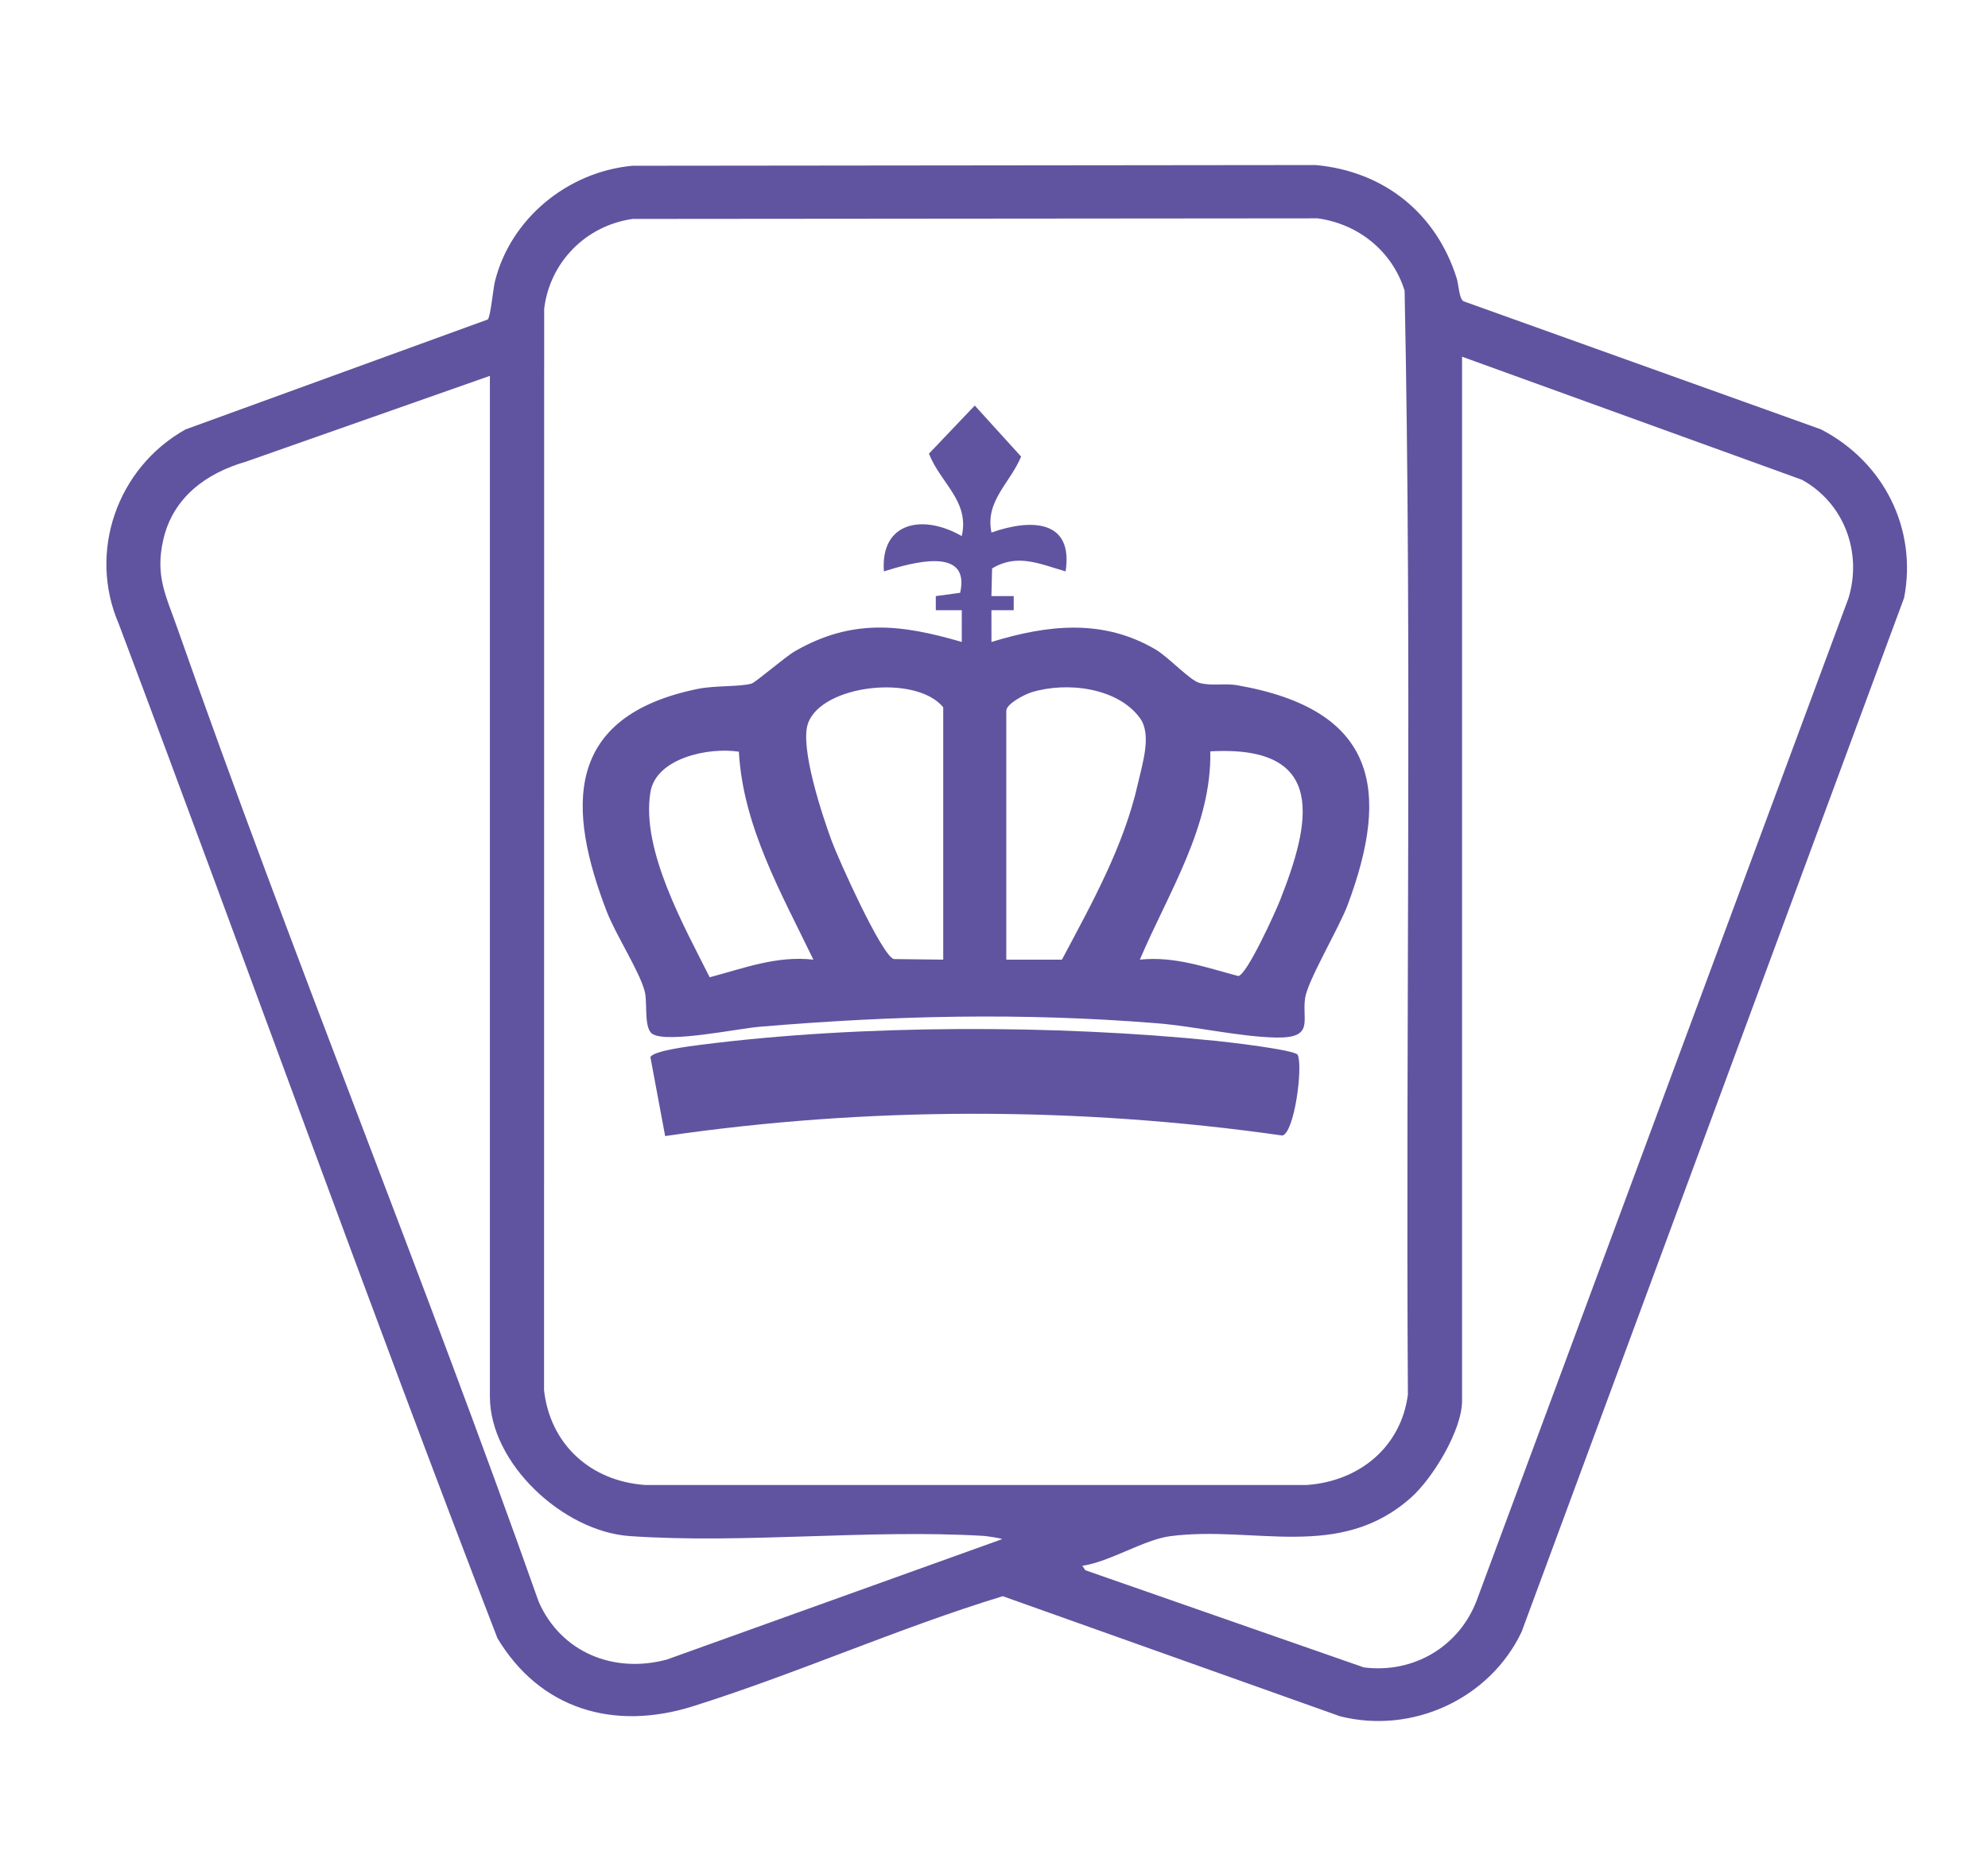
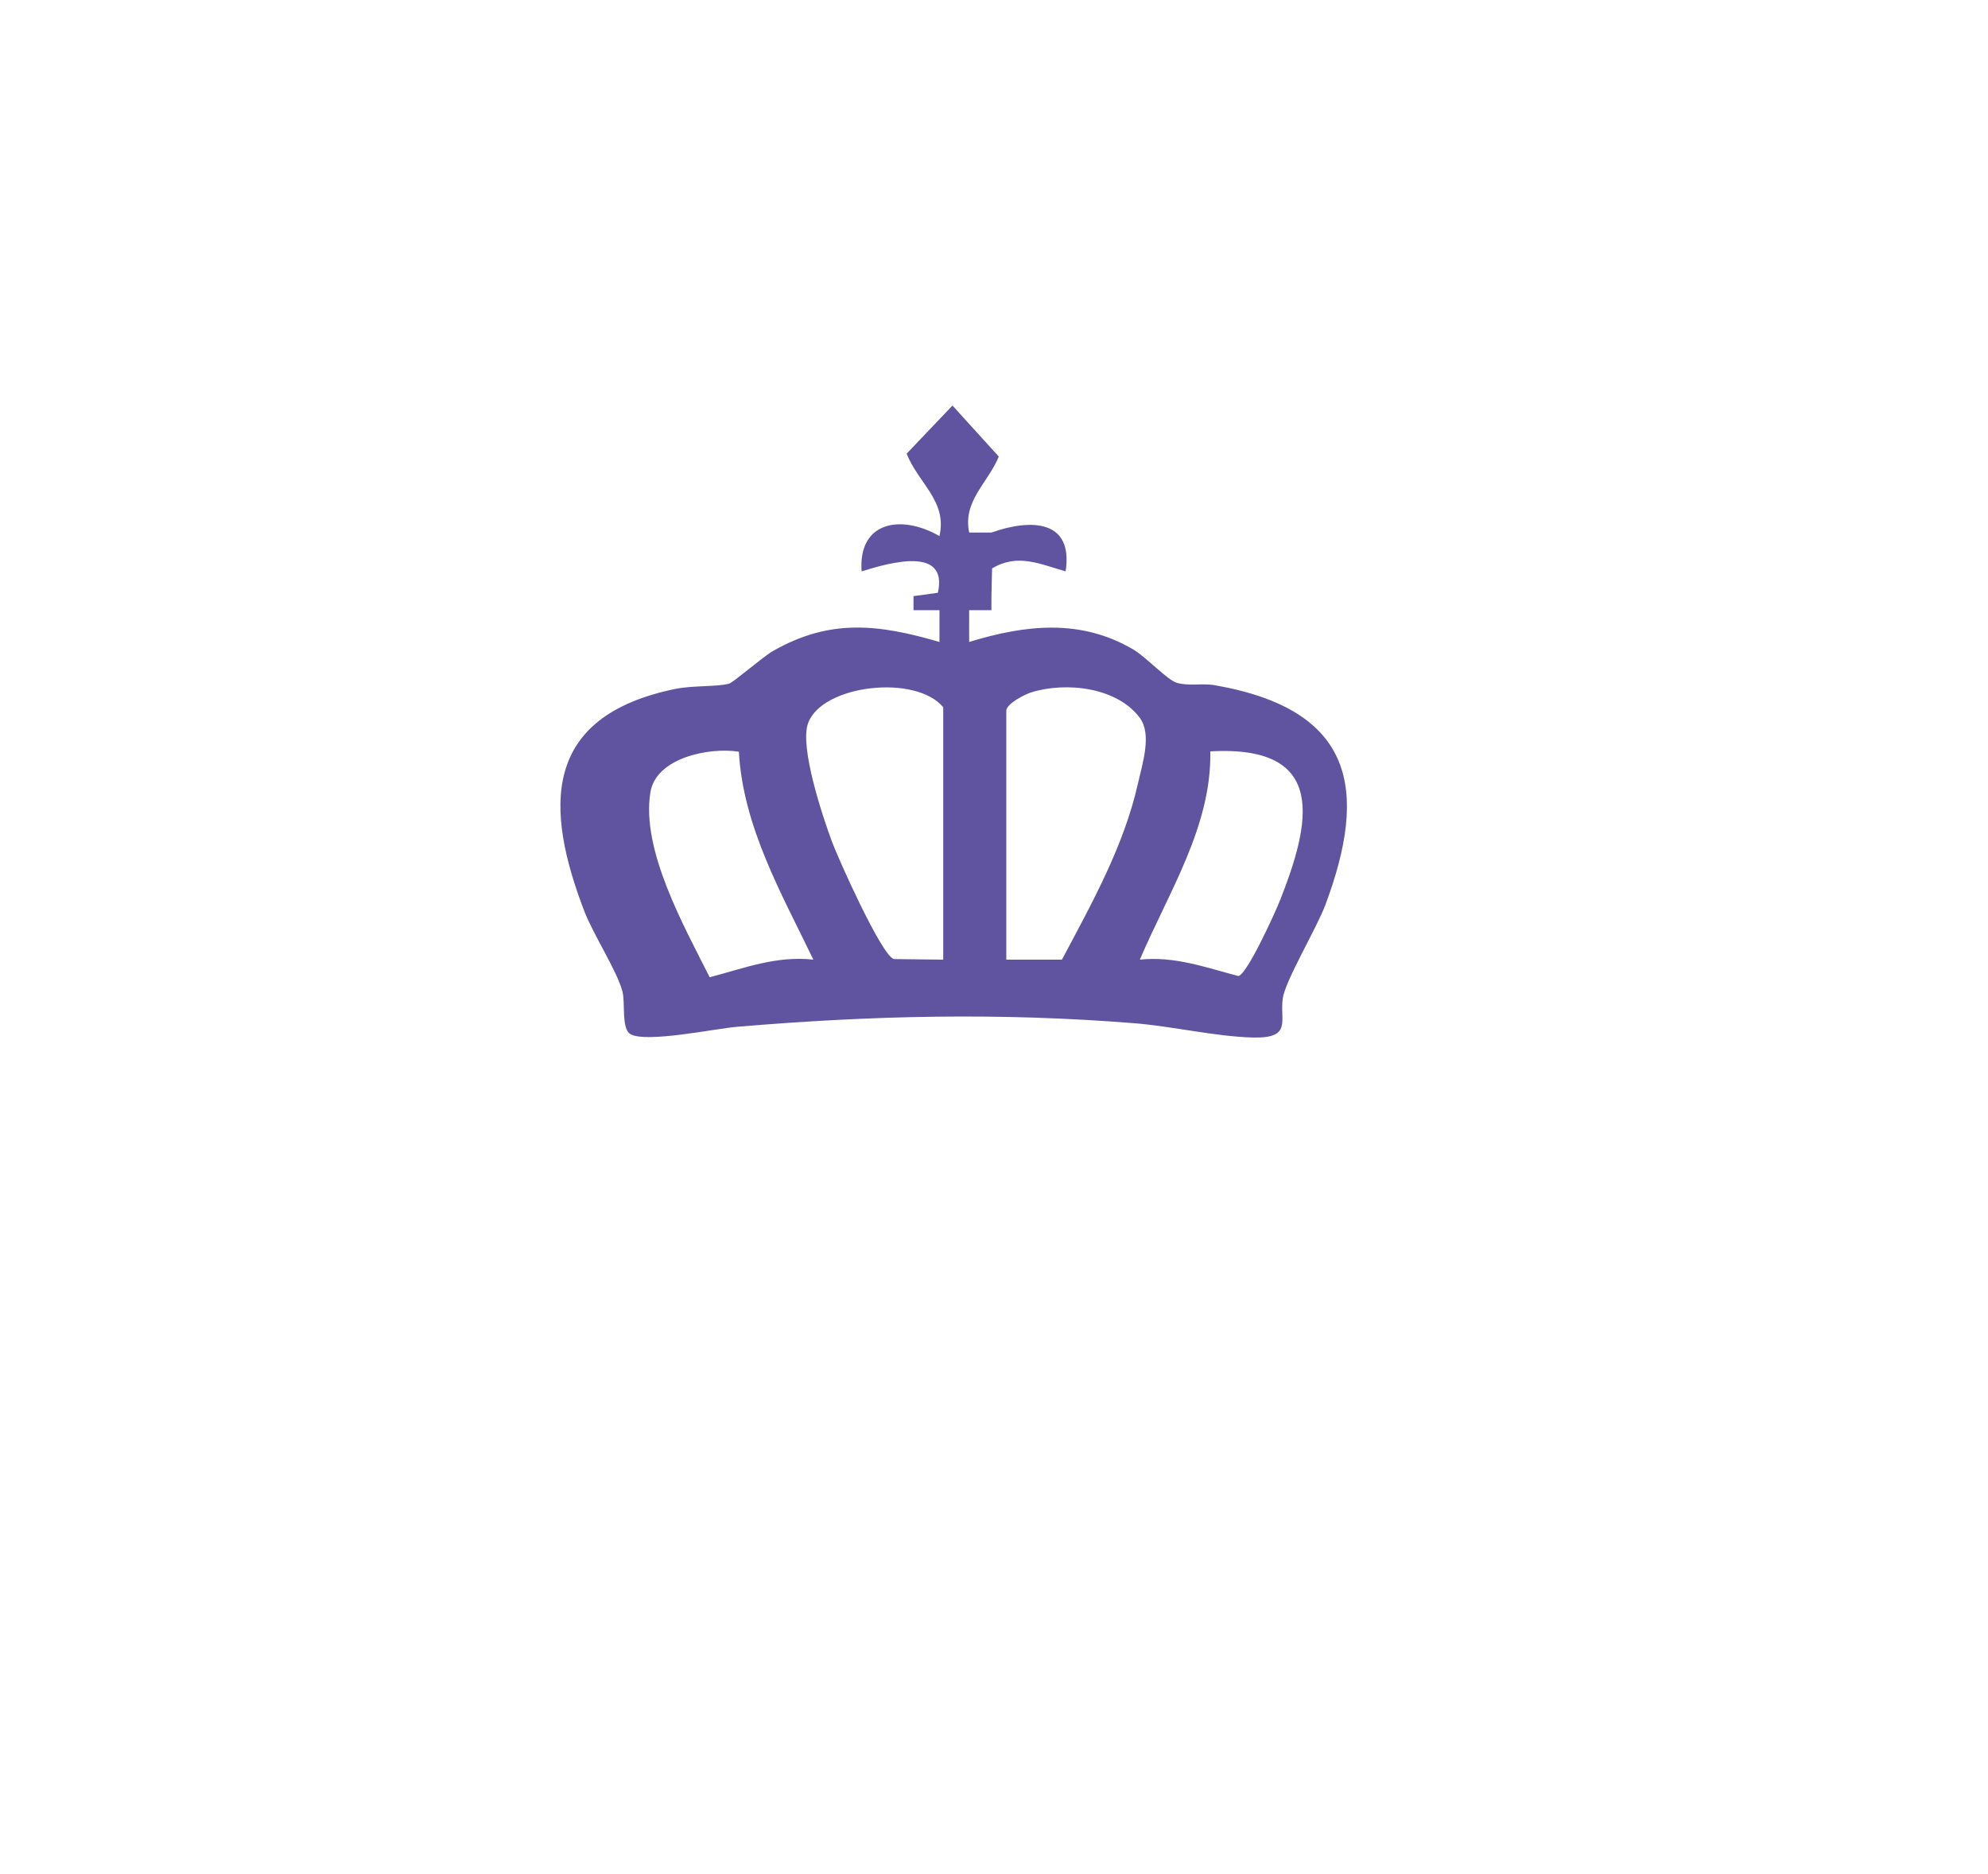
<svg xmlns="http://www.w3.org/2000/svg" id="Version_02" viewBox="0 0 2242.67 2114.67">
  <defs>
    <style>
      .cls-1 {
        fill: #6054a0;
      }
    </style>
  </defs>
  <g id="LV2_purple">
    <g id="LV2_white">
-       <path class="cls-1" d="M1118.48,600.84c45.13-15.92,92.56-14.33,83.64,43.81-29.01-8.19-54.14-20.64-82.95-3.3l-.74,31.22h25.15s0,15.89,0,15.89h-25.15s.04,35.85.04,35.85c63.74-19.53,126.05-26.45,185.46,8.69,13.97,8.26,38.13,34.2,48.64,37.34,13.6,4.07,28.74.28,43.1,2.79,157.52,27.53,173.22,117.98,124.59,247.97-9.8,26.18-45.01,85.06-47.96,105.03-3.77,25.52,11.19,45.58-33.82,44.48-41.29-1.01-91.33-12.74-133.83-16.14-151.97-12.15-296.1-8.78-447.71,4-25.04,2.11-103.41,18.64-120.7,8.25-10.33-6.2-5.53-35.38-8.93-48.23-6.1-23.04-32.72-63.71-43.01-90.49-44.32-115.35-48.78-219.59,102.71-250.71,19.57-4.02,47.26-2.21,60.68-5.97,4.82-1.35,37.9-30.18,49.31-36.71,64.24-36.78,118.82-30.49,187.96-10.29l.04-35.85h-29.33s0-15.89,0-15.89l27.48-3.73c11.98-53.11-54.54-33.98-86.02-24.18-4.07-56,44.17-64.94,87.82-39.81,9.1-39.44-24.02-59.73-37-93.01l51.69-54.27,52.26,57.57c-12.26,29.81-40.91,50.29-33.41,85.71ZM1064.06,1082.75v-284.76c-30.82-37.51-136.9-25.57-152.52,18.1-9.59,26.82,16.17,104.25,26.91,133.31,7.17,19.4,55.83,128.15,69.81,132.69l55.8.66ZM1197.97,1082.75c33.99-64.04,69.89-128.08,85.83-199.09,5.05-22.5,15.81-55.09,2.02-73.71-25.52-34.47-82.9-41-122.31-28.83-7.51,2.32-28.31,12.96-28.31,20.87v280.77h62.77ZM833.53,848.13c-34.57-5.33-93.5,7.27-99.8,45.71-10.68,65.14,38.08,151.39,66.86,208.79,39-10.28,75.36-24.51,116.98-19.89-36.09-74.84-79.4-150.25-84.04-234.6ZM1285.87,1082.73c39.39-4.08,74.09,8.79,111.04,18.49,9.7-1.11,41.95-72.36,46.98-85.11,33.99-86.12,55.67-175.98-78.55-168.35,1.71,84.29-47.27,159.33-79.47,234.97Z" />
-       <path class="cls-1" d="M750.37,1281.8l-16.63-89c2.51-7.3,46.42-12.64,56.75-13.96,180.05-23.07,400.44-22.89,581.12-4.47,13.62,1.39,88.14,9.99,92.33,15.68,6.18,13.8-3.79,88.29-17.35,91.13-229.06-32.72-467.24-32.93-696.22.62Z" />
-       <path class="cls-1" d="M713.71,187.02l770.49-.81c77.76,7.12,136.05,54.89,159,127.41,2.43,7.69,2.7,22.63,7.57,26.2l403.42,144.6c70.89,36.6,108.81,112.08,93.88,189.98l-431.48,1166.62c-35.46,75.11-122.62,116.13-204.83,95.42l-380.56-135.5c-117.67,35.92-232.64,87.52-349.64,124.25-89.2,28-172.22,3.39-220.42-76.86-146.58-379.79-283.72-763.37-427.18-1144.42-34.97-80.91-2.09-175.94,75.19-219.34l341.08-124.1c3.12-2.63,6.13-34.88,8.02-42.57,17.35-70.76,81.74-124.19,155.45-130.89ZM713.67,247.02c-53.2,7.55-93.55,49.24-99.79,101.44l-.13,1220.12c6.79,60.59,51.9,102.41,113.83,106.88h746.84c59.43-4.29,106.24-43.18,113.83-102.08-2.6-415.01,4.77-831-3.71-1245.43-13.71-44.02-51.55-75.14-98-81.59l-772.87.65ZM1649.35,402.46v1178.04c0,33.01-32.83,87.19-57.6,109.21-80.93,71.98-176.74,31.23-271.46,43.5-29.82,3.86-68.07,28.91-99.36,33.44l3.44,5.01,314.21,109.64c56.5,7.13,107.67-23.86,127.31-75.61l419.31-1130.53c15.85-51.51-4.54-107.3-52.34-133.82l-383.53-138.89ZM552.64,424.07l-274.79,96.67c-45.77,13.17-82.83,40.8-93.66,88.24-9.33,40.85,2.93,62.8,15.89,99.74,129.2,368.34,277.6,730.59,407.69,1098.7,25.08,56.67,84.2,81.25,144.5,65.01l378.13-135.81c-.03-1.03-17.79-3.53-20.73-3.7-129.89-7.72-269.97,9.11-399.24.21-74.99-5.16-157.79-81.9-157.79-157.42V424.07Z" />
+       <path class="cls-1" d="M1118.48,600.84c45.13-15.92,92.56-14.33,83.64,43.81-29.01-8.19-54.14-20.64-82.95-3.3l-.74,31.22s0,15.89,0,15.89h-25.15s.04,35.85.04,35.85c63.74-19.53,126.05-26.45,185.46,8.69,13.97,8.26,38.13,34.2,48.64,37.34,13.6,4.07,28.74.28,43.1,2.79,157.52,27.53,173.22,117.98,124.59,247.97-9.8,26.18-45.01,85.06-47.96,105.03-3.77,25.52,11.19,45.58-33.82,44.48-41.29-1.01-91.33-12.74-133.83-16.14-151.97-12.15-296.1-8.78-447.71,4-25.04,2.11-103.41,18.64-120.7,8.25-10.33-6.2-5.53-35.38-8.93-48.23-6.1-23.04-32.72-63.71-43.01-90.49-44.32-115.35-48.78-219.59,102.71-250.71,19.57-4.02,47.26-2.21,60.68-5.97,4.82-1.35,37.9-30.18,49.31-36.71,64.24-36.78,118.82-30.49,187.96-10.29l.04-35.85h-29.33s0-15.89,0-15.89l27.48-3.73c11.98-53.11-54.54-33.98-86.02-24.18-4.07-56,44.17-64.94,87.82-39.81,9.1-39.44-24.02-59.73-37-93.01l51.69-54.27,52.26,57.57c-12.26,29.81-40.91,50.29-33.41,85.71ZM1064.06,1082.75v-284.76c-30.82-37.51-136.9-25.57-152.52,18.1-9.59,26.82,16.17,104.25,26.91,133.31,7.17,19.4,55.83,128.15,69.81,132.69l55.8.66ZM1197.97,1082.75c33.99-64.04,69.89-128.08,85.83-199.09,5.05-22.5,15.81-55.09,2.02-73.71-25.52-34.47-82.9-41-122.31-28.83-7.51,2.32-28.31,12.96-28.31,20.87v280.77h62.77ZM833.53,848.13c-34.57-5.33-93.5,7.27-99.8,45.71-10.68,65.14,38.08,151.39,66.86,208.79,39-10.28,75.36-24.51,116.98-19.89-36.09-74.84-79.4-150.25-84.04-234.6ZM1285.87,1082.73c39.39-4.08,74.09,8.79,111.04,18.49,9.7-1.11,41.95-72.36,46.98-85.11,33.99-86.12,55.67-175.98-78.55-168.35,1.71,84.29-47.27,159.33-79.47,234.97Z" />
    </g>
  </g>
</svg>